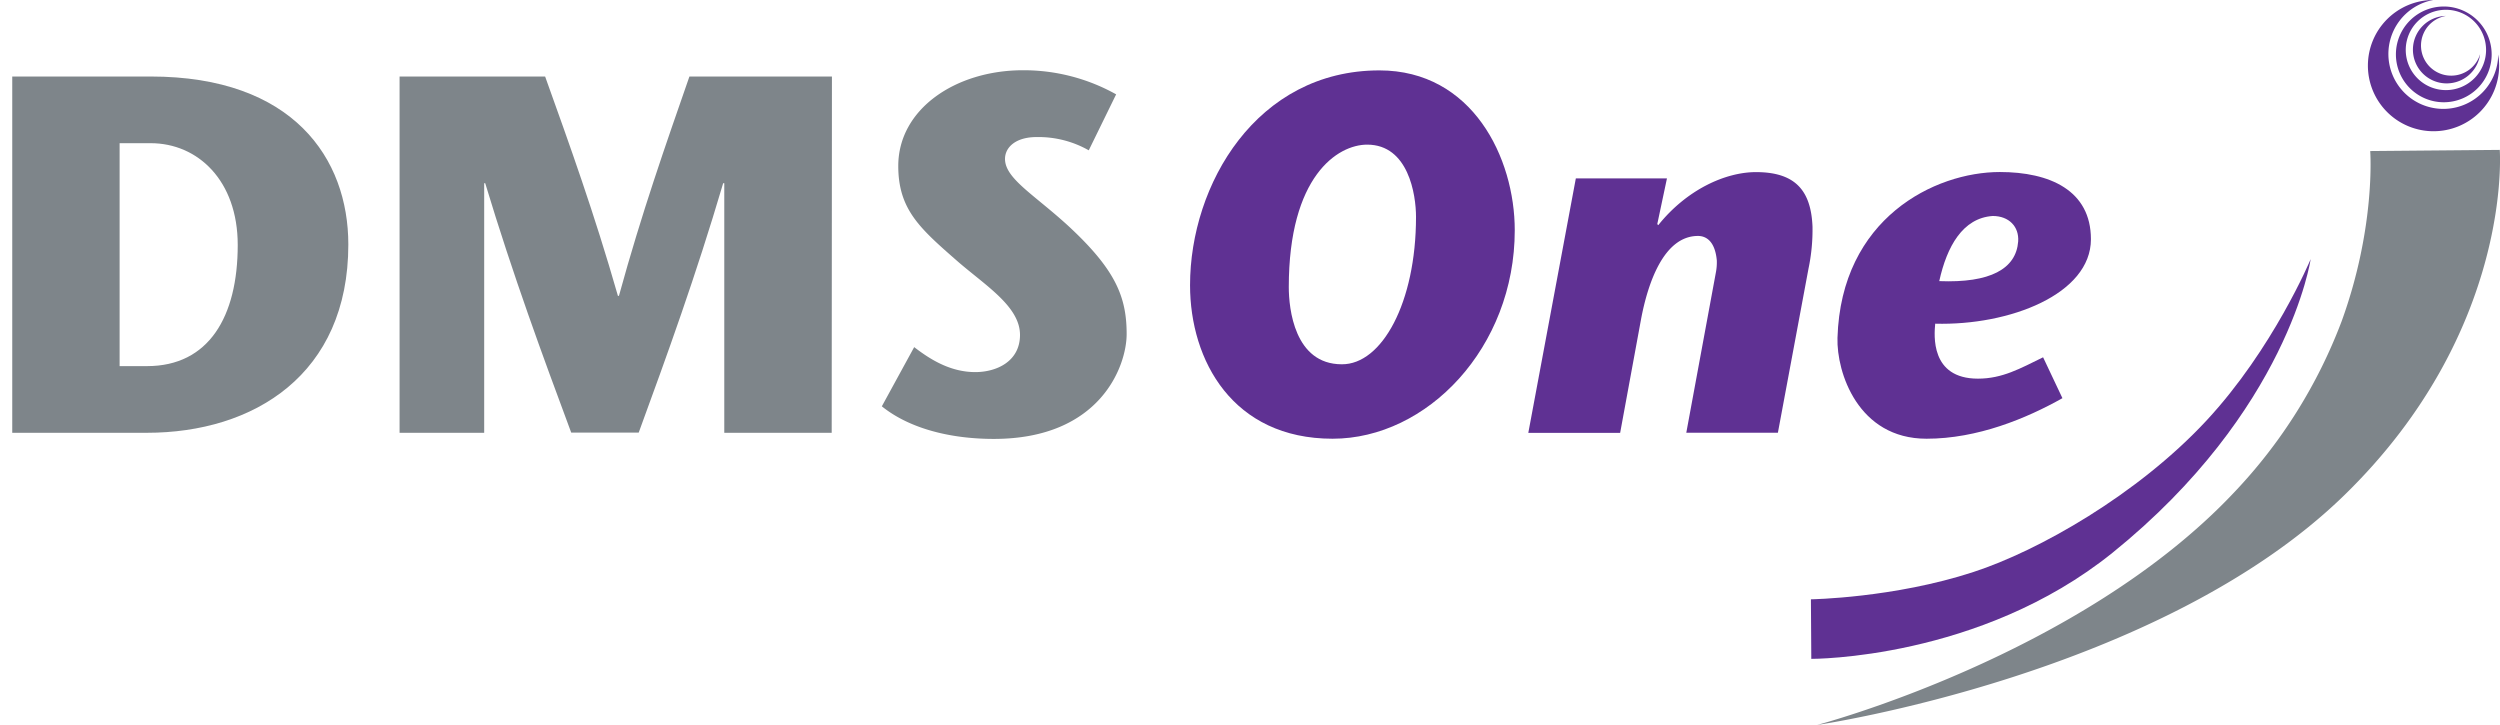
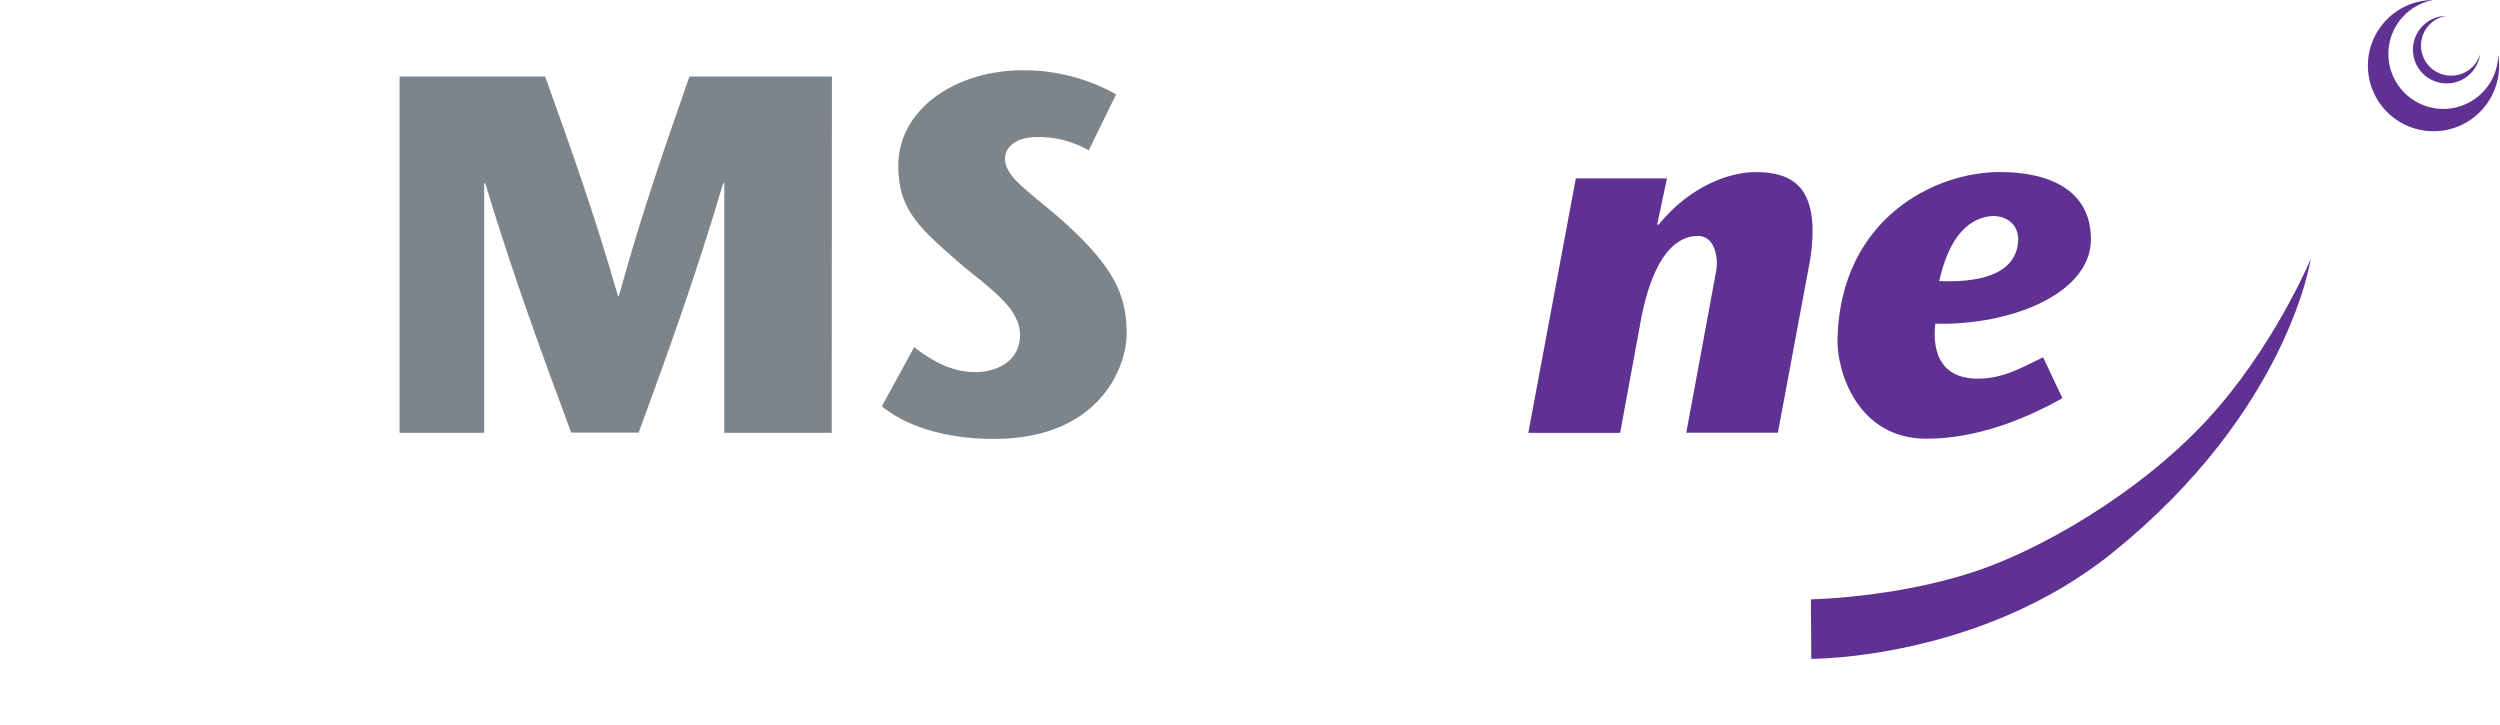
<svg xmlns="http://www.w3.org/2000/svg" id="Layer_1" data-name="Layer 1" viewBox="0 0 518.55 150.37">
  <defs>
    <style>.cls-1{fill:#7e858a;}.cls-2{fill:#5f3193;}</style>
  </defs>
-   <path class="cls-1" d="M31.25,15.87c29.56,0,41,17,41,34.84,0,27-19.63,39.06-41.8,39.06H2.54V15.87ZM24.81,75.94h5.7c12.78,0,18.8-10.24,18.8-25.12C49.31,37.41,41,29.7,31.25,29.7H24.81Z" />
  <path class="cls-1" d="M172.51,89.77H150.23V38H150c-5.7,19.32-11.61,35.58-17.52,51.73h-14c-6-16.15-12-32.41-17.84-51.73h-.21V89.77H82.88V15.87h30.19c5.07,14.15,10.14,28.19,15.1,45.5h.21C133.13,44.06,138.09,30,143,15.87h29.56Z" />
  <path class="cls-1" d="M225.83,31.18A21.12,21.12,0,0,0,215,28.43c-4.32,0-6.54,2.12-6.54,4.54,0,4.12,6.23,7.5,13.41,14.15,9.5,8.87,11.82,14.46,11.82,22.17,0,6.55-5.39,21.75-27.56,21.75-8.65,0-17.31-2-23.22-6.76L189.62,72c3.16,2.43,7.39,5.18,12.67,5.18,4.43,0,9.28-2.22,9.28-7.71,0-5.91-7.17-10.24-13-15.31-7.71-6.75-12.25-10.66-12.25-19.74,0-11.82,11.93-19.85,25.87-19.85a39.26,39.26,0,0,1,19.32,5Z" />
-   <path class="cls-2" d="M246.84,59.16c0-20.91,13.83-44.56,39.27-44.56,19.32,0,28.08,18.16,28.08,33.15C314.19,72.14,296,91,276.4,91,255.7,91,246.84,74.78,246.84,59.16ZM293.71,45c0-4.65-1.58-15-10.13-15-6.13,0-16.26,6.54-16.26,29.56,0,4.43,1.16,16,11,16C286.64,75.62,293.71,62.75,293.71,45Z" />
  <path class="cls-2" d="M343.75,46.49l.21.21c5.92-7.39,13.94-11,20.27-11,8.13,0,11.41,3.8,11.72,11.3a39.27,39.27,0,0,1-.84,8.76l-6.34,34h-19l6.12-33.15A11.17,11.17,0,0,0,356.1,54c-.42-4.43-2.63-5.06-3.9-5.06-7.18,0-10.45,10-11.82,17.31l-4.33,23.54H317L326.86,37h18.9Z" />
  <path class="cls-2" d="M427.79,82.59C420.29,86.81,410.16,91,399.6,91c-14.25,0-18.68-13.83-18.47-20.91.74-24.81,20.16-34.41,33.68-34.41,10.34,0,18.89,3.8,18.89,13.94,0,11.4-16.89,17.94-32.3,17.52-.21,2.32-1.06,11.4,8.87,11.4,5.06,0,8.76-2.11,13.51-4.43ZM402.24,58.31c10.56.42,15.95-2.53,16.37-8.23.21-3.06-1.9-5.28-5.28-5.28C407.1,45.22,403.82,51.13,402.24,58.31Z" />
  <path class="cls-2" d="M518.18,11.31A11.39,11.39,0,1,1,504.7,0a13.61,13.61,0,1,0,13.67,13.61A14.37,14.37,0,0,0,518.18,11.31Z" />
-   <path class="cls-2" d="M506.89,1.35a9.93,9.93,0,1,0,9.93,9.93A9.94,9.94,0,0,0,506.89,1.35Zm.44,17.34a8.33,8.33,0,1,1,8.33-8.33A8.33,8.33,0,0,1,507.33,18.69Z" />
  <path class="cls-2" d="M508.44,15.69A6.24,6.24,0,0,1,507.35,3.3a7,7,0,1,0,7.08,7.91A6.24,6.24,0,0,1,508.44,15.69Z" />
-   <path class="cls-1" d="M463.36,102.18a105.53,105.53,0,0,0,22.36-35.59c7.1-19.58,5.91-35.26,5.91-35.26l26.87-.24s2.86,37.48-32.29,71.67c-38.27,37.24-109.3,47.61-109.3,47.61S431.4,136.08,463.36,102.18Z" />
  <path class="cls-2" d="M457.64,87.26c-14.26,15.33-34.82,27-48.33,31.39-16.5,5.4-33.69,5.66-33.69,5.66l.08,12.35s34.9.2,62.47-22c36.52-29.48,41.11-60.91,41.11-60.91S471.51,72.36,457.64,87.26Z" />
</svg>